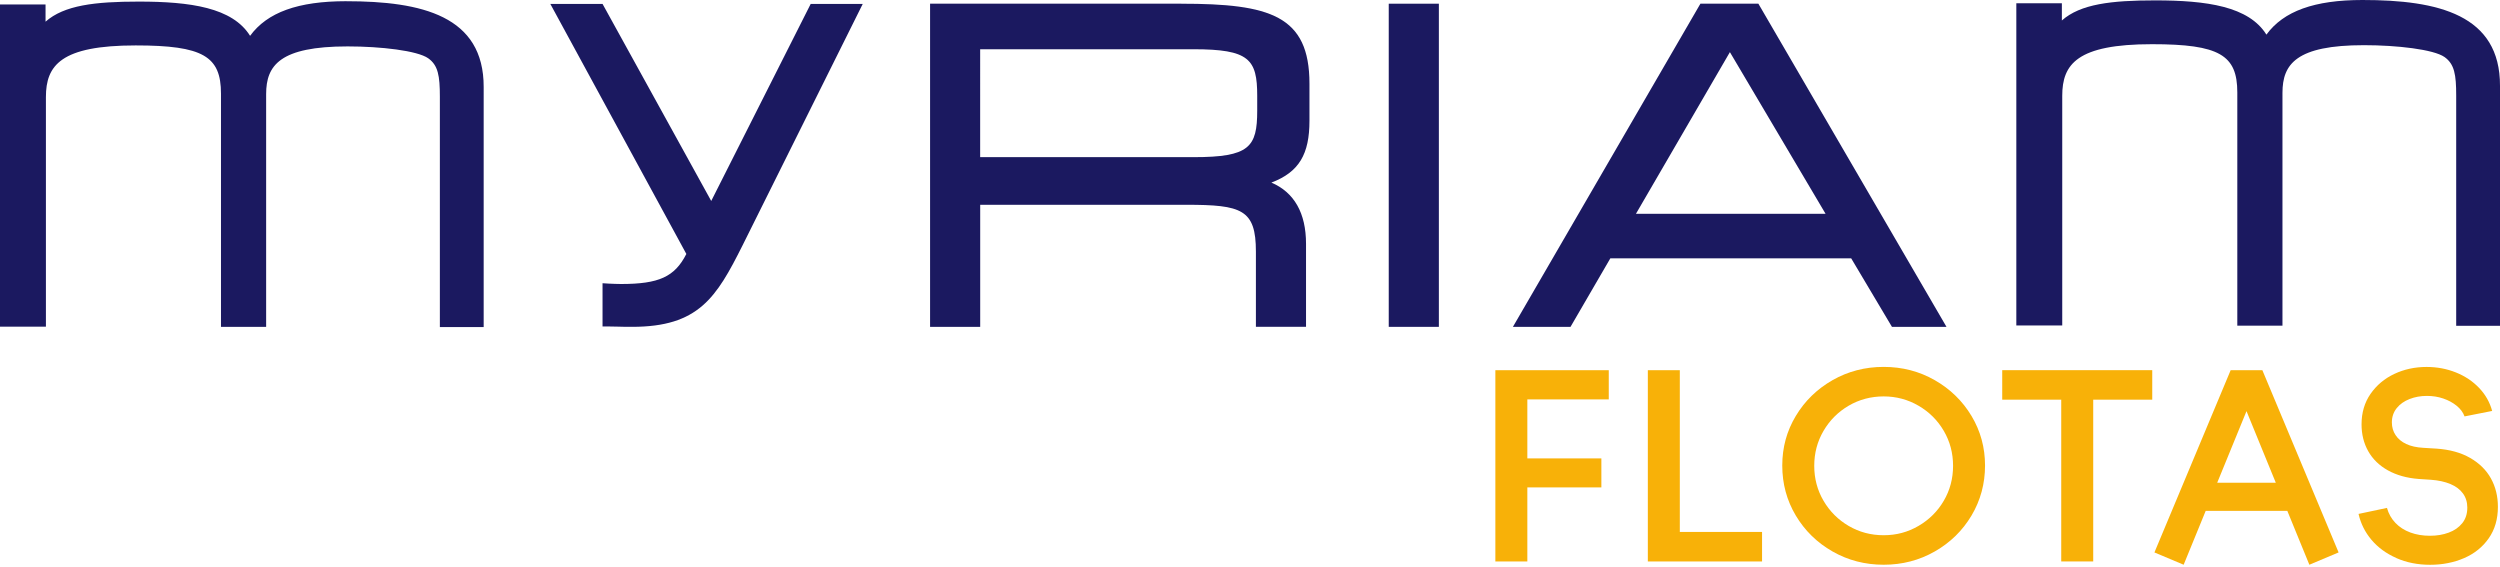
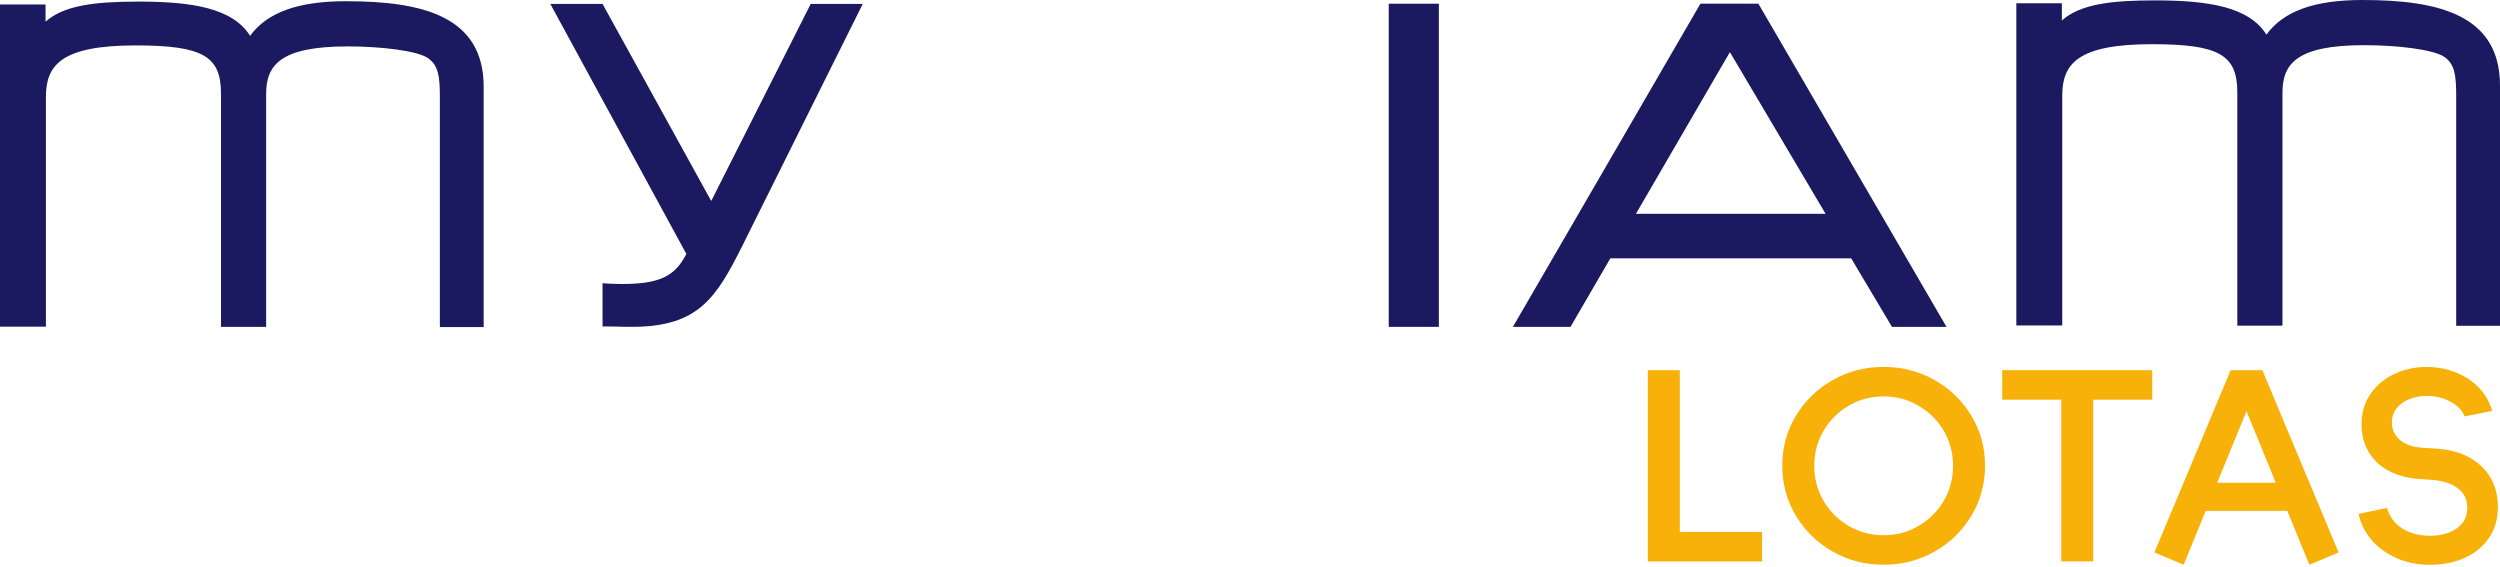
<svg xmlns="http://www.w3.org/2000/svg" id="Layer_2" data-name="Layer 2" viewBox="0 0 1223.5 277.42">
  <defs>
    <style>
      .cls-1 {
        fill: #1b1960;
      }

      .cls-2 {
        fill: #f8b108;
      }
    </style>
  </defs>
  <g id="logo">
    <g>
-       <path id="Trazado_4636" data-name="Trazado 4636" class="cls-1" d="m578.12,1.81h-122.94v158.15h24.53v-59.74h100.85c27.15,0,34.08,2.25,34.08,22.93v36.79h24.53v-40.62c0-15.08-5.8-25.19-16.95-29.96,13.58-5.15,18.63-13.95,18.63-30.24v-18.16c0-33.43-19.38-39.14-62.74-39.14m37.17,45.04v7.3c0,17.89-3.84,22.75-31.09,22.75h-104.5V24.1h104.41c27.25,0,31.18,4.87,31.18,22.75" />
      <rect id="Rectángulo_553" data-name="Rectángulo 553" class="cls-1" x="679.65" y="1.81" width="24.53" height="158.15" />
      <path id="Trazado_4637" data-name="Trazado 4637" class="cls-1" d="m832.18,1.81l-91.76,158.15h28.19l19.48-33.52h117.89l19.94,33.52h26.69L860.55,1.81h-28.37Zm61.24,102.82h-92.79l45.98-79.12,46.82,79.12h-.01Z" />
      <path id="Trazado_4638" data-name="Trazado 4638" class="cls-1" d="m1156.18,0C1132.68,0,1117.6,5.43,1109.18,16.95c-8.61-13.86-29.22-16.76-54.5-16.76-21.44,0-36.52,1.78-45.6,9.83V1.59h-22.29v157.69h22.47V46.91c0-15.54,7.3-25.28,43.92-25.28,33.05,0,41.76,5.34,41.76,23.6v114.14h22.1V45.42c0-14.05,6.74-23.31,39.89-23.31,16.2,0,34.08,2.06,39.42,5.8,4.87,3.46,5.71,8.61,5.71,18.82v112.73h21.44V42.04C1223.6,7.21,1193.35,0,1156.18,0" />
      <path id="Trazado_4639" data-name="Trazado 4639" class="cls-1" d="m169.39.59c-23.5,0-38.58,5.43-47,16.95C113.77,3.69,93.16.78,67.89.78c-21.44,0-36.52,1.78-45.6,9.83V2.18H0v157.69h22.47V47.51c0-15.54,7.3-25.28,43.92-25.28,33.05,0,41.76,5.34,41.76,23.6v114.14h22.1V46.02c0-14.05,6.74-23.31,39.89-23.31,16.2,0,34.08,2.06,39.42,5.8,4.87,3.46,5.71,8.61,5.71,18.82v112.73h21.44V42.64c.1-34.83-30.15-42.04-67.32-42.04" />
      <path id="Trazado_4640" data-name="Trazado 4640" class="cls-1" d="m348.07,98.35L294.88,1.91h-25.56l66.58,122.38c-5.71,11.23-13.48,14.7-31.93,14.7-1.78,0-3.84-.09-6.09-.19l-3-.19v21.16h2.81c1.5,0,3.18.09,4.96.09,2.15.09,4.3.09,6.74.09,32.49,0,41.2-14.33,53.93-39.7L422.23,1.91h-25.47l-48.69,96.45h0Z" />
    </g>
  </g>
  <g>
-     <path class="cls-2" d="m731.83,181.16h55.5v14.31h-45.87l6.02-6.15v85.45h-15.65v-93.61Zm11.9,43.19h39.98v14.17h-39.98v-14.17Z" />
    <path class="cls-2" d="m806.45,181.16h15.65v85.32l-6.02-6.15h46.27v14.44h-55.9v-93.61Z" />
    <path class="cls-2" d="m896.85,269.89c-7.58-4.32-13.57-10.18-17.99-17.58-4.41-7.4-6.62-15.56-6.62-24.47s2.21-16.92,6.62-24.27c4.41-7.35,10.41-13.19,17.99-17.52,7.58-4.32,15.91-6.49,25.01-6.49s17.43,2.16,25.01,6.49c7.58,4.33,13.57,10.16,17.99,17.52,4.41,7.36,6.62,15.45,6.62,24.27s-2.21,17.07-6.62,24.47c-4.41,7.4-10.41,13.26-17.99,17.58-7.58,4.33-15.91,6.49-25.01,6.49s-17.43-2.16-25.01-6.49Zm42.06-12.5c5.21-3.03,9.34-7.13,12.37-12.3,3.03-5.17,4.55-10.88,4.55-17.12s-1.52-11.95-4.55-17.12c-3.03-5.17-7.15-9.27-12.37-12.3-5.21-3.03-10.9-4.55-17.05-4.55s-11.95,1.52-17.12,4.55c-5.17,3.03-9.27,7.13-12.3,12.3-3.03,5.17-4.55,10.88-4.55,17.12s1.52,11.95,4.55,17.12c3.03,5.17,7.13,9.27,12.3,12.3,5.17,3.03,10.88,4.55,17.12,4.55s11.83-1.51,17.05-4.55Z" />
    <path class="cls-2" d="m979.89,181.16h73.42v14.44h-73.42v-14.44Zm28.88,3.88h15.65v89.73h-15.65v-89.73Z" />
    <path class="cls-2" d="m1054.38,270.36l37.31-89.19h15.51l37.31,89.19-14.31,6.02-32.23-78.76h2.94l-32.23,78.76-14.31-6.02Zm21.4-34.1h47.74v13.77h-47.74v-13.77Z" />
    <path class="cls-2" d="m1172.79,273.1c-4.95-2.18-9.01-5.15-12.17-8.89-3.17-3.74-5.28-7.98-6.35-12.7l13.91-2.94c.8,2.85,2.18,5.3,4.15,7.35,1.96,2.05,4.39,3.61,7.29,4.68,2.9,1.07,6.08,1.6,9.56,1.6s6.46-.51,9.23-1.54c2.76-1.02,4.97-2.56,6.62-4.61,1.65-2.05,2.47-4.59,2.47-7.62,0-2.67-.71-4.99-2.14-6.95-1.43-1.96-3.48-3.5-6.15-4.61-2.67-1.11-5.84-1.81-9.5-2.07l-6.02-.4c-5.8-.45-10.81-1.85-15.04-4.21-4.24-2.36-7.44-5.48-9.63-9.36-2.19-3.88-3.28-8.27-3.28-13.17,0-5.7,1.47-10.68,4.41-14.91,2.94-4.23,6.82-7.49,11.63-9.76s10.07-3.41,15.78-3.41c5.08,0,9.85.89,14.31,2.67,4.46,1.78,8.25,4.3,11.37,7.56,3.12,3.25,5.26,7.02,6.42,11.3l-13.51,2.67c-.71-1.96-2.01-3.7-3.88-5.22-1.87-1.51-4.06-2.7-6.55-3.54-2.5-.85-5.17-1.27-8.02-1.27-3.03,0-5.86.51-8.49,1.54-2.63,1.03-4.73,2.52-6.29,4.48-1.56,1.96-2.34,4.28-2.34,6.95,0,2.32.6,4.39,1.81,6.22,1.2,1.83,2.94,3.28,5.22,4.35,2.27,1.07,5.06,1.69,8.36,1.87l6.55.4c6.42.45,11.88,1.96,16.38,4.55,4.5,2.59,7.89,5.93,10.16,10.03,2.27,4.1,3.41,8.74,3.41,13.91,0,5.97-1.49,11.1-4.48,15.38-2.99,4.28-7,7.51-12.04,9.69-5.04,2.18-10.59,3.28-16.65,3.28s-11.57-1.09-16.51-3.28Z" />
  </g>
</svg>